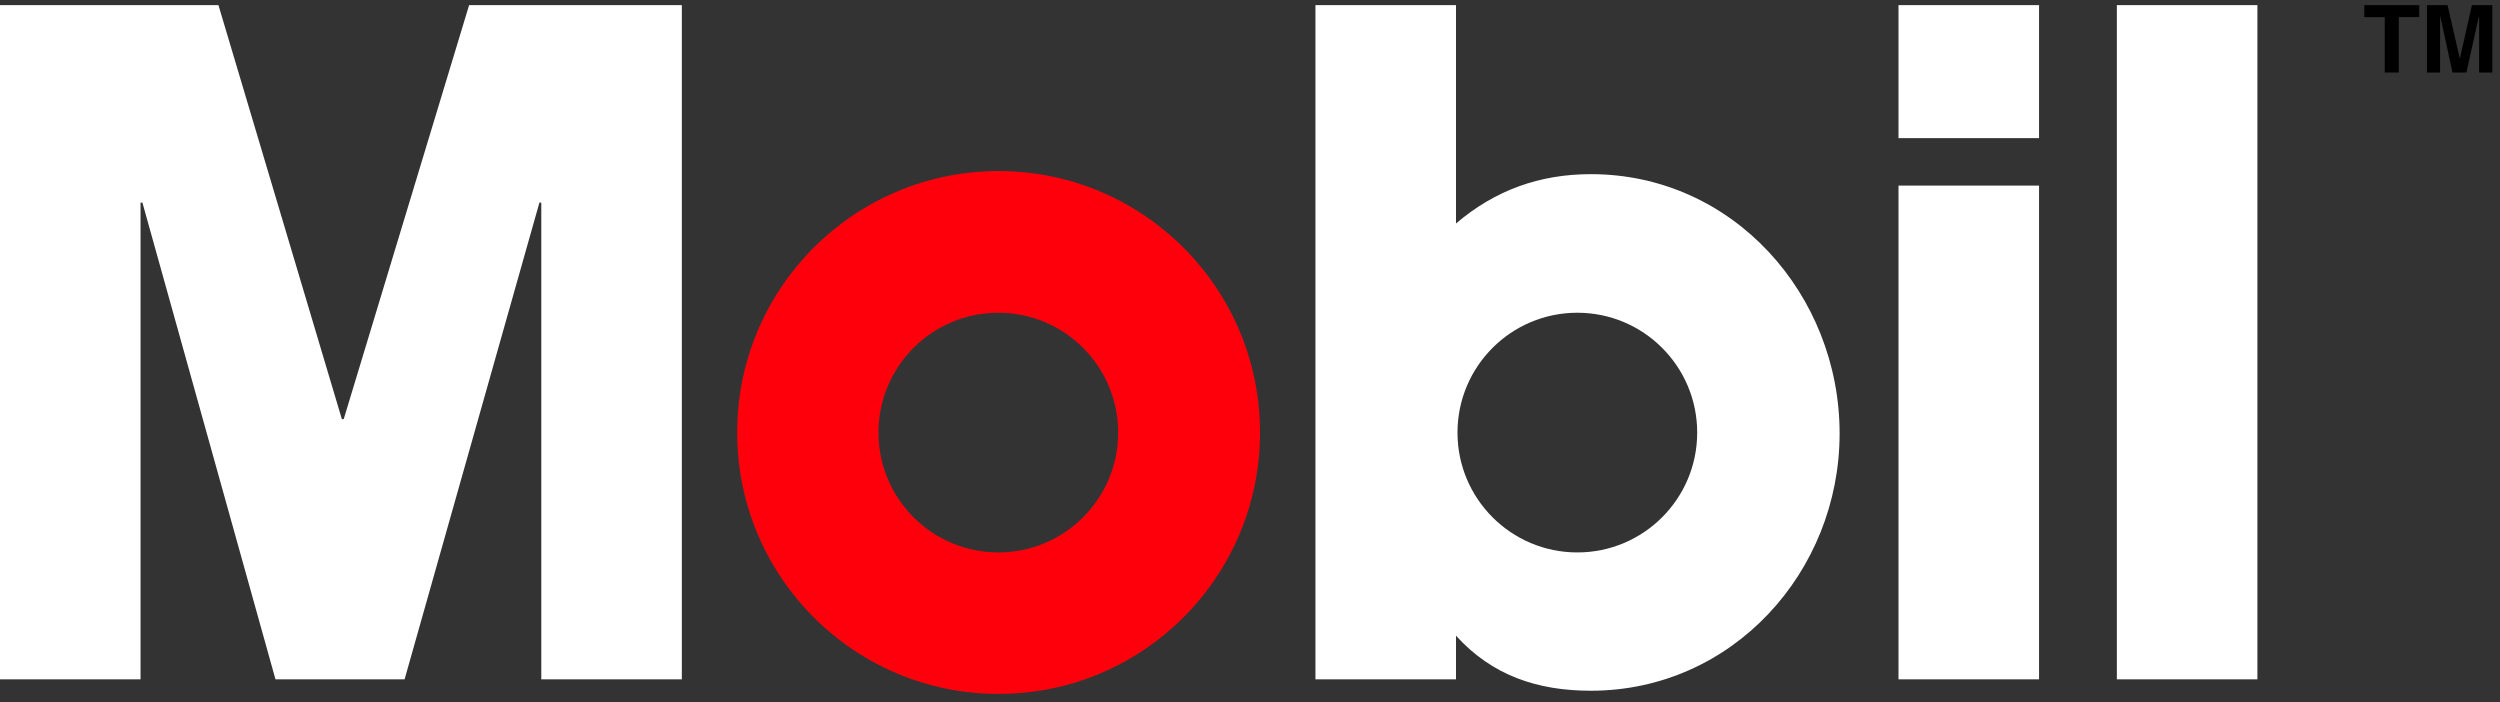
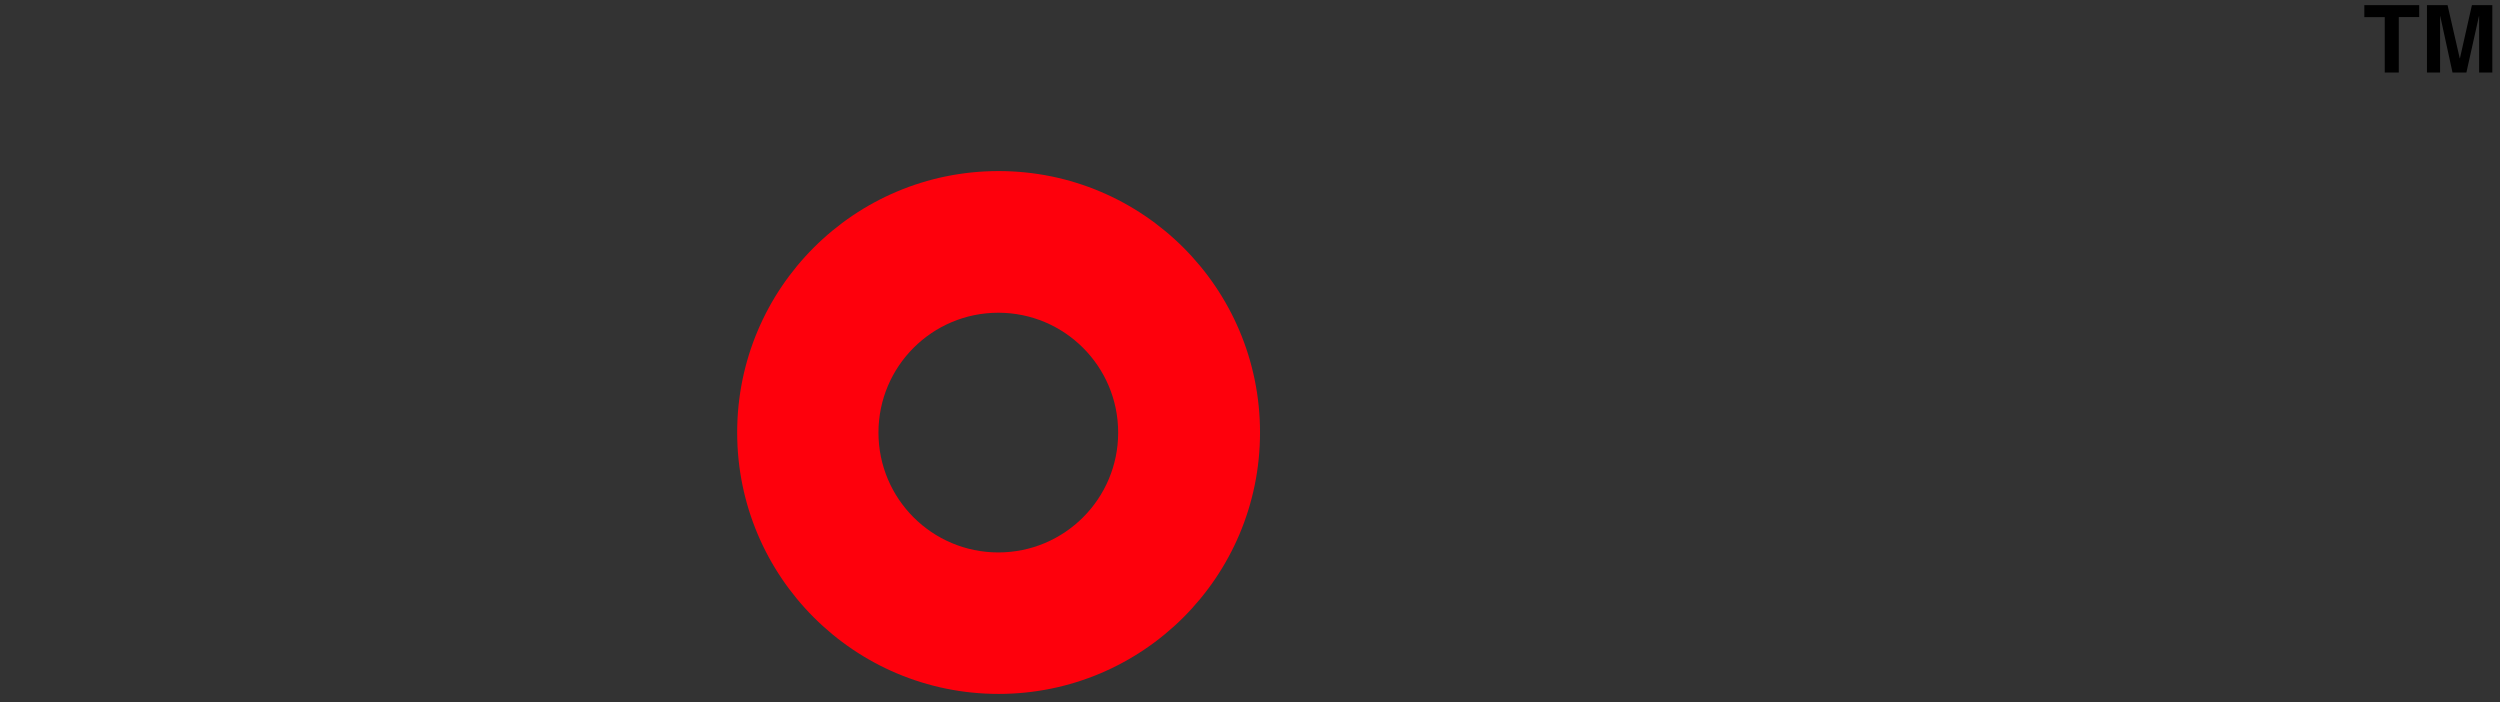
<svg xmlns="http://www.w3.org/2000/svg" width="267" height="75" viewBox="0 0 267 75" fill="none">
  <rect x="0" y="0" width="267" height="75" fill="#333333" stroke="none" />
  <g clip-path="url(#clip0_489_2507)">
    <path d="M256.19 7.75H254.69V1.83H252.51V0.55H258.37V1.82H256.19V7.75ZM266.17 7.75H264.77V1.73H264.75L263.41 7.75H261.93L260.62 1.73H260.6V7.75H259.2V0.55H261.4L262.7 6.23H262.72L264 0.55H266.18V7.75H266.17Z" fill="black" />
    <path d="M106.62 59C113.69 59 119.42 53.27 119.42 46.2C119.42 39.13 113.69 33.4 106.62 33.4C99.55 33.4 93.82 39.13 93.82 46.2C93.82 53.27 99.55 59 106.62 59ZM78.73 46.19C78.73 30.77 91.23 18.27 106.65 18.27C122.07 18.27 134.57 30.77 134.57 46.19C134.57 61.61 122.07 74.11 106.65 74.11C91.23 74.11 78.73 61.61 78.73 46.19Z" fill="#FE000C" />
-     <path d="M226.08 72.55H241.09V0.55H226.08V72.55ZM202.76 14.75H217.77V0.55H202.76V14.75ZM202.76 72.55H217.77V19.82H202.76V72.55ZM168.46 59C161.39 59 155.66 53.27 155.66 46.2C155.66 39.13 161.39 33.4 168.46 33.4C175.53 33.4 181.26 39.13 181.26 46.2C181.26 53.27 175.53 59 168.46 59ZM155.5 72.55V67.89C159.35 72.15 164.22 73.77 169.9 73.77C185.01 73.77 196.47 61.09 196.47 46.29C196.47 31.49 185.11 18.6 169.9 18.6C164.42 18.6 159.66 20.32 155.5 23.87V0.55H140.49V72.55H155.5ZM0 0.55H23.33L36.51 44.76H36.71L50.1 0.55H72.82V72.55H57.81V21.64H57.61L43.21 72.55H29.42L15.21 21.64H15.01V72.55H0V0.55Z" fill="white" />
  </g>
  <defs>
    <clipPath id="clip0_489_2507">
      <rect width="266.17" height="73.55" fill="white" transform="translate(0 0.55)" />
    </clipPath>
  </defs>
</svg>